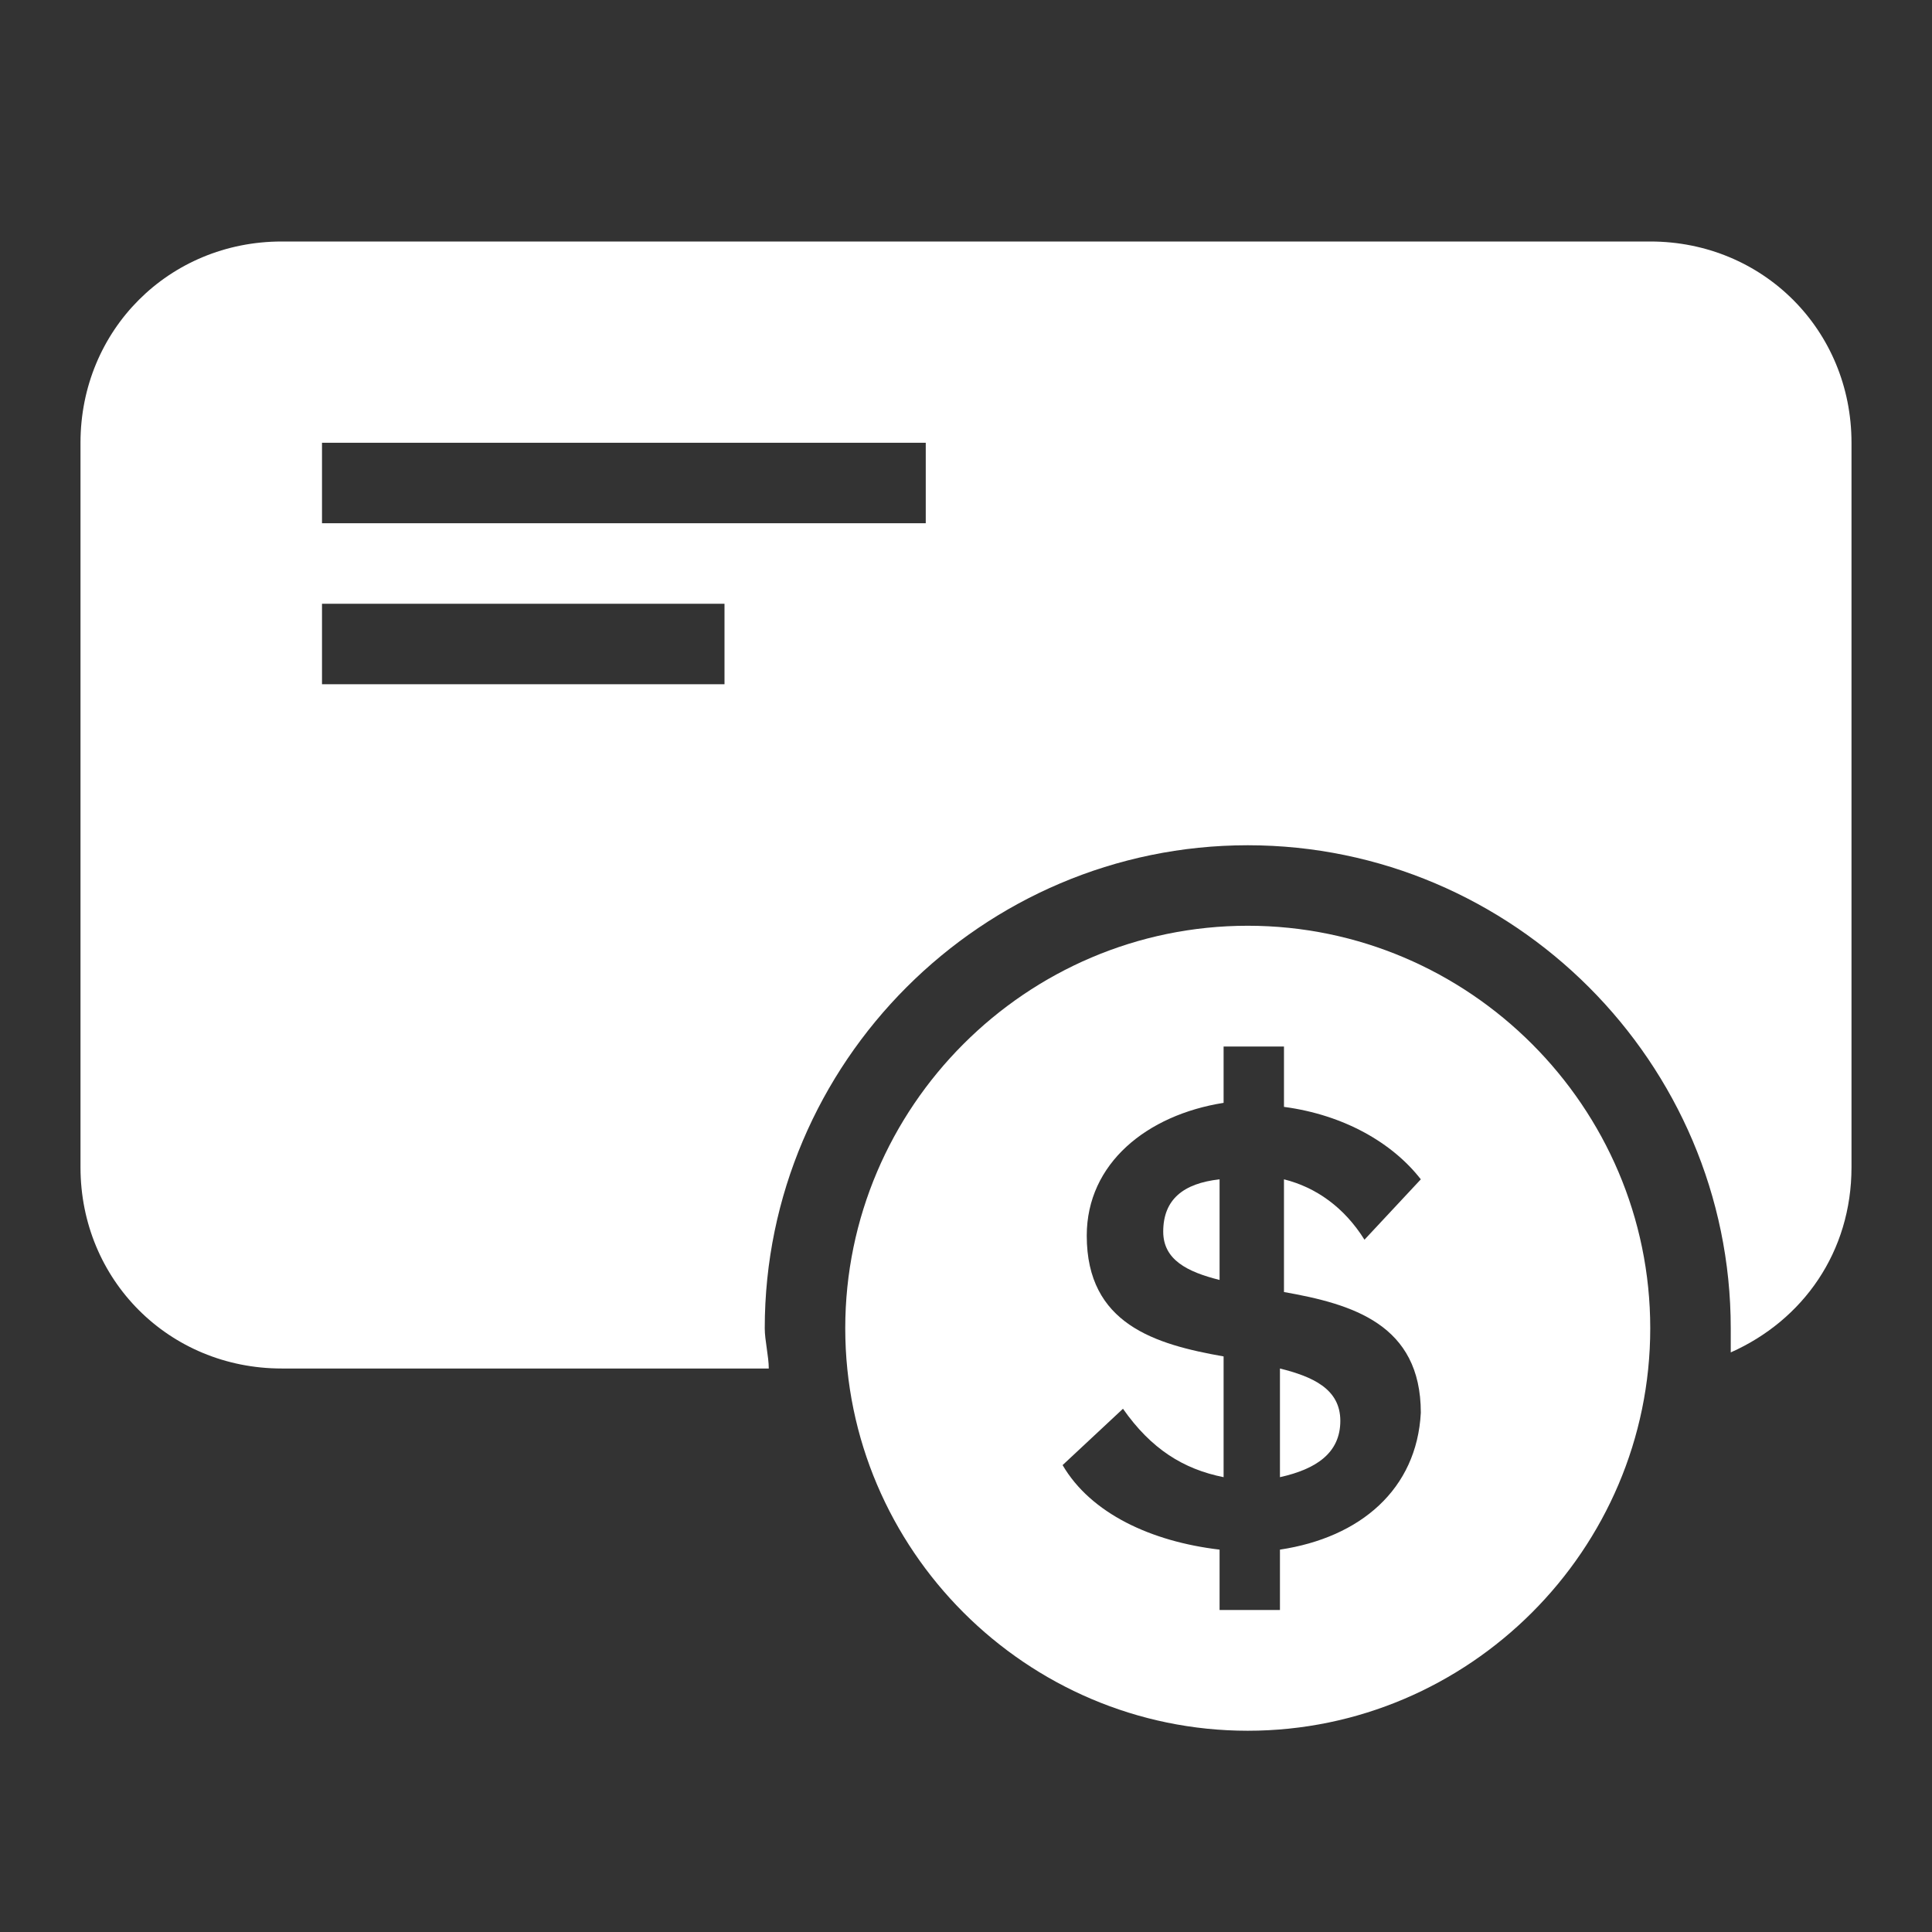
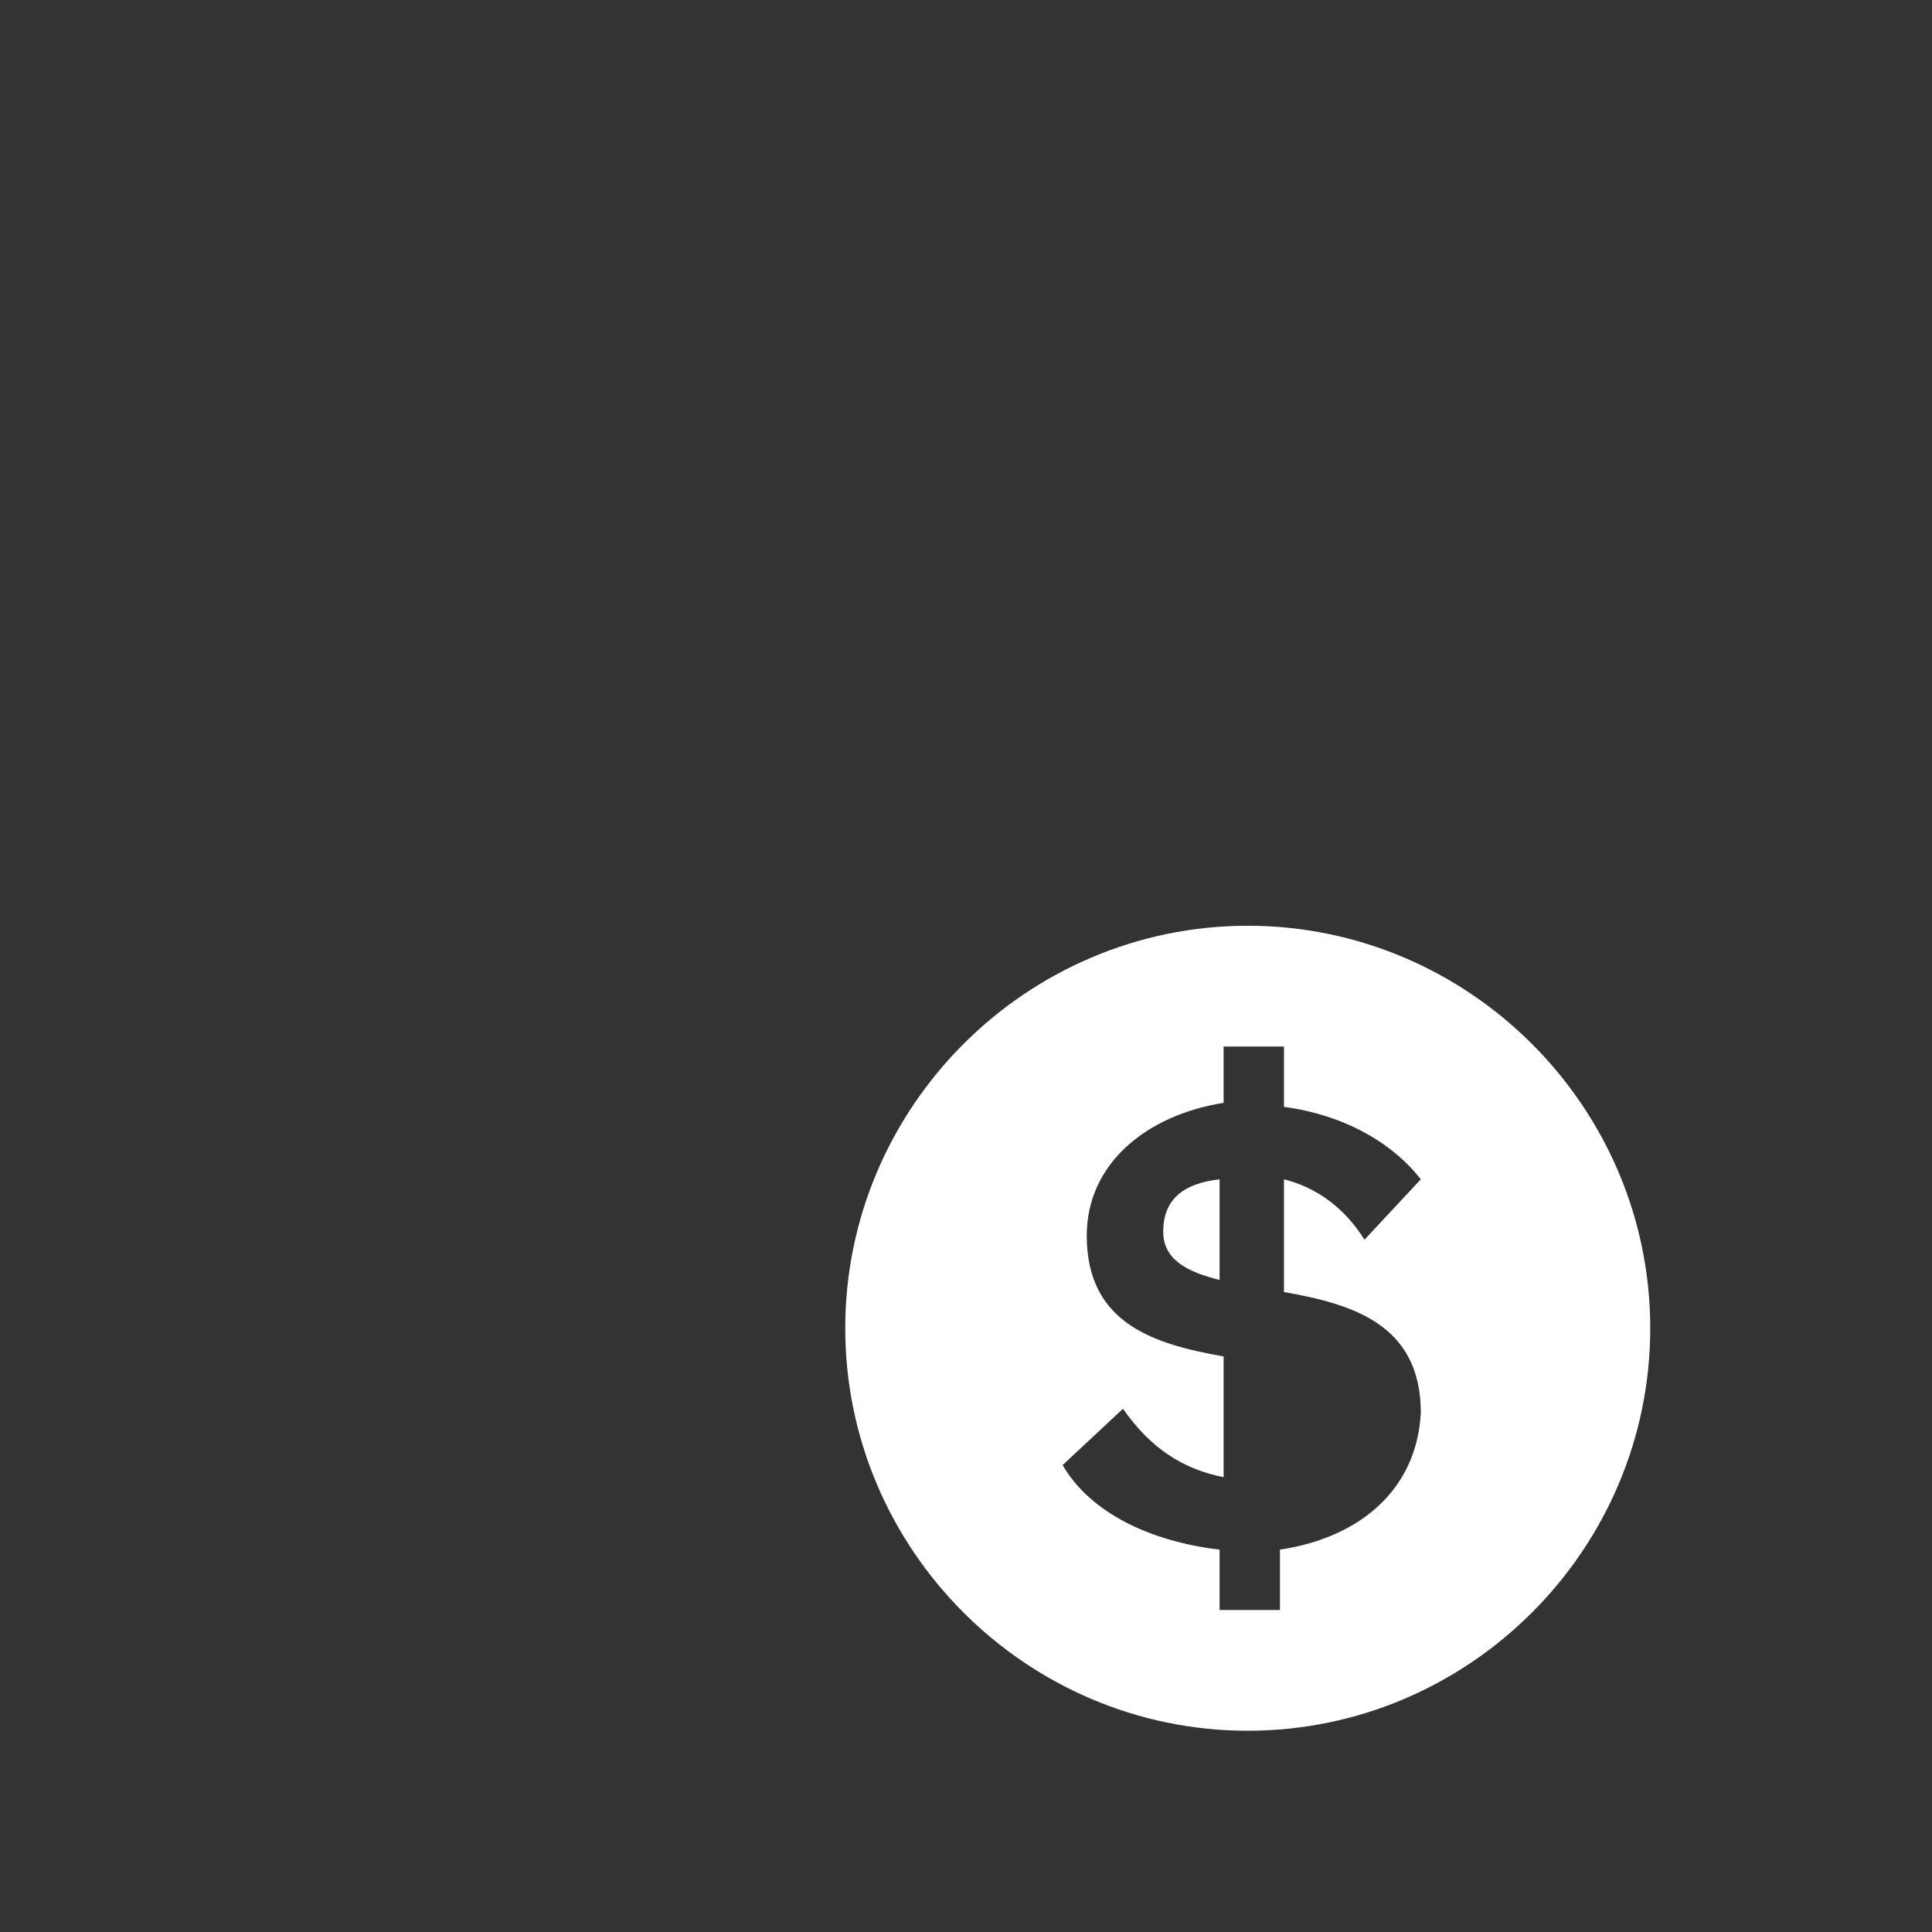
<svg xmlns="http://www.w3.org/2000/svg" version="1.1" id="Layer_1" x="0px" y="0px" viewBox="0 0 48 48" style="enable-background:new 0 0 48 48;" xml:space="preserve">
  <rect x="0" y="0" width="48" height="48" fill="#333333" stroke="none" />
  <style type="text/css">
	.st0{fill:#FFFFFF;}
</style>
  <g>
    <g>
      <path class="st0" d="M28.9,30.6c0,0.7,0.6,1,1.4,1.2v-2.5C29.4,29.4,28.9,29.8,28.9,30.6z" />
-       <path class="st0" d="M31.8,34v2.7c0.9-0.2,1.5-0.6,1.5-1.4C33.3,34.5,32.6,34.2,31.8,34z" />
      <path class="st0" d="M31,23c-5.5,0-10,4.5-10,10c0,5.5,4.5,10,10,10s10-4.5,10-10C41,27.5,36.5,23,31,23z M31.8,38.5V40h-1.5v-1.5    c-1.7-0.2-3.2-0.9-3.9-2.1l1.5-1.4c0.7,1,1.5,1.5,2.5,1.7v-3c-1.7-0.3-3.4-0.8-3.4-3c0-1.8,1.5-3,3.4-3.3V26h1.5v1.5    c1.5,0.2,2.7,0.9,3.4,1.8l-1.4,1.5c-0.5-0.8-1.2-1.3-2-1.5v2.8c1.7,0.3,3.4,0.8,3.4,3C35.2,37,33.8,38.2,31.8,38.5z" />
    </g>
-     <path class="st0" d="M41,6H7c-2.8,0-5,2.2-5,5v18c0,2.8,2.2,5,5,5h12.1c0-0.3-0.1-0.7-0.1-1c0-6.6,5.4-12,12-12s12,5.4,12,12   c0,0.2,0,0.4,0,0.6c1.8-0.8,3-2.5,3-4.6V11C46,8.2,43.8,6,41,6z M18,17H8v-2h10V17z M23,13H8v-2h15V13z" />
  </g>
</svg>